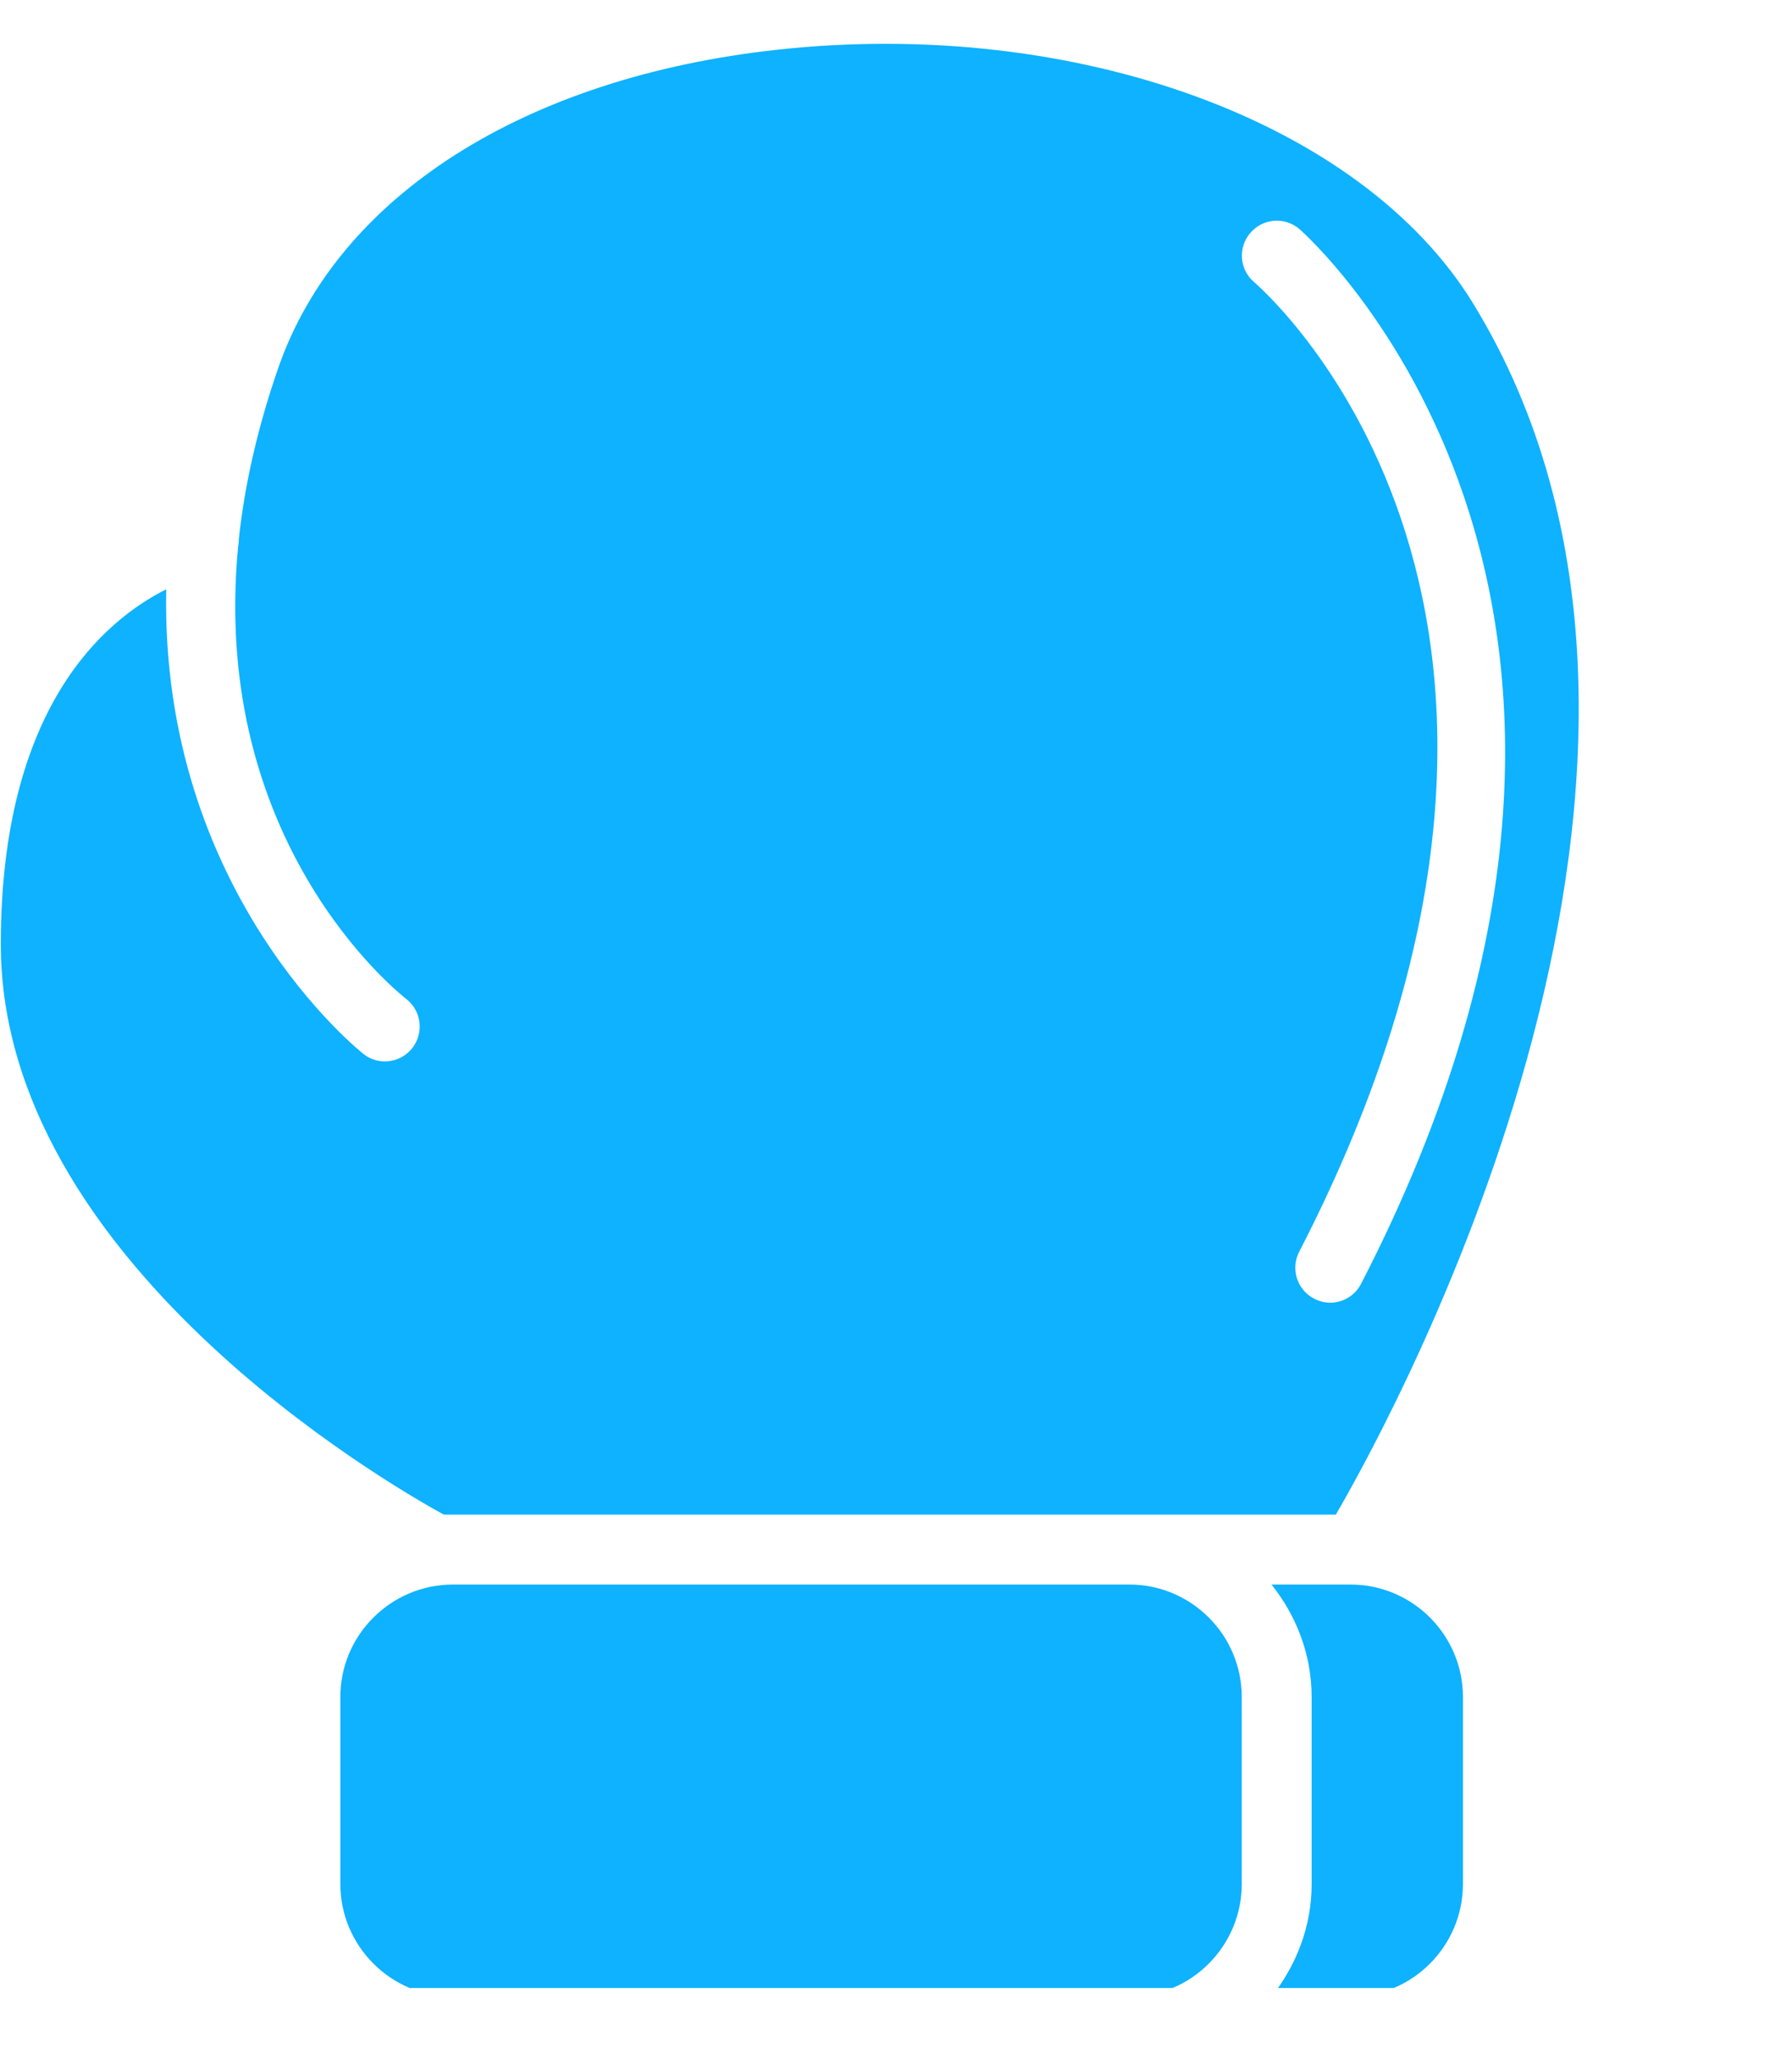
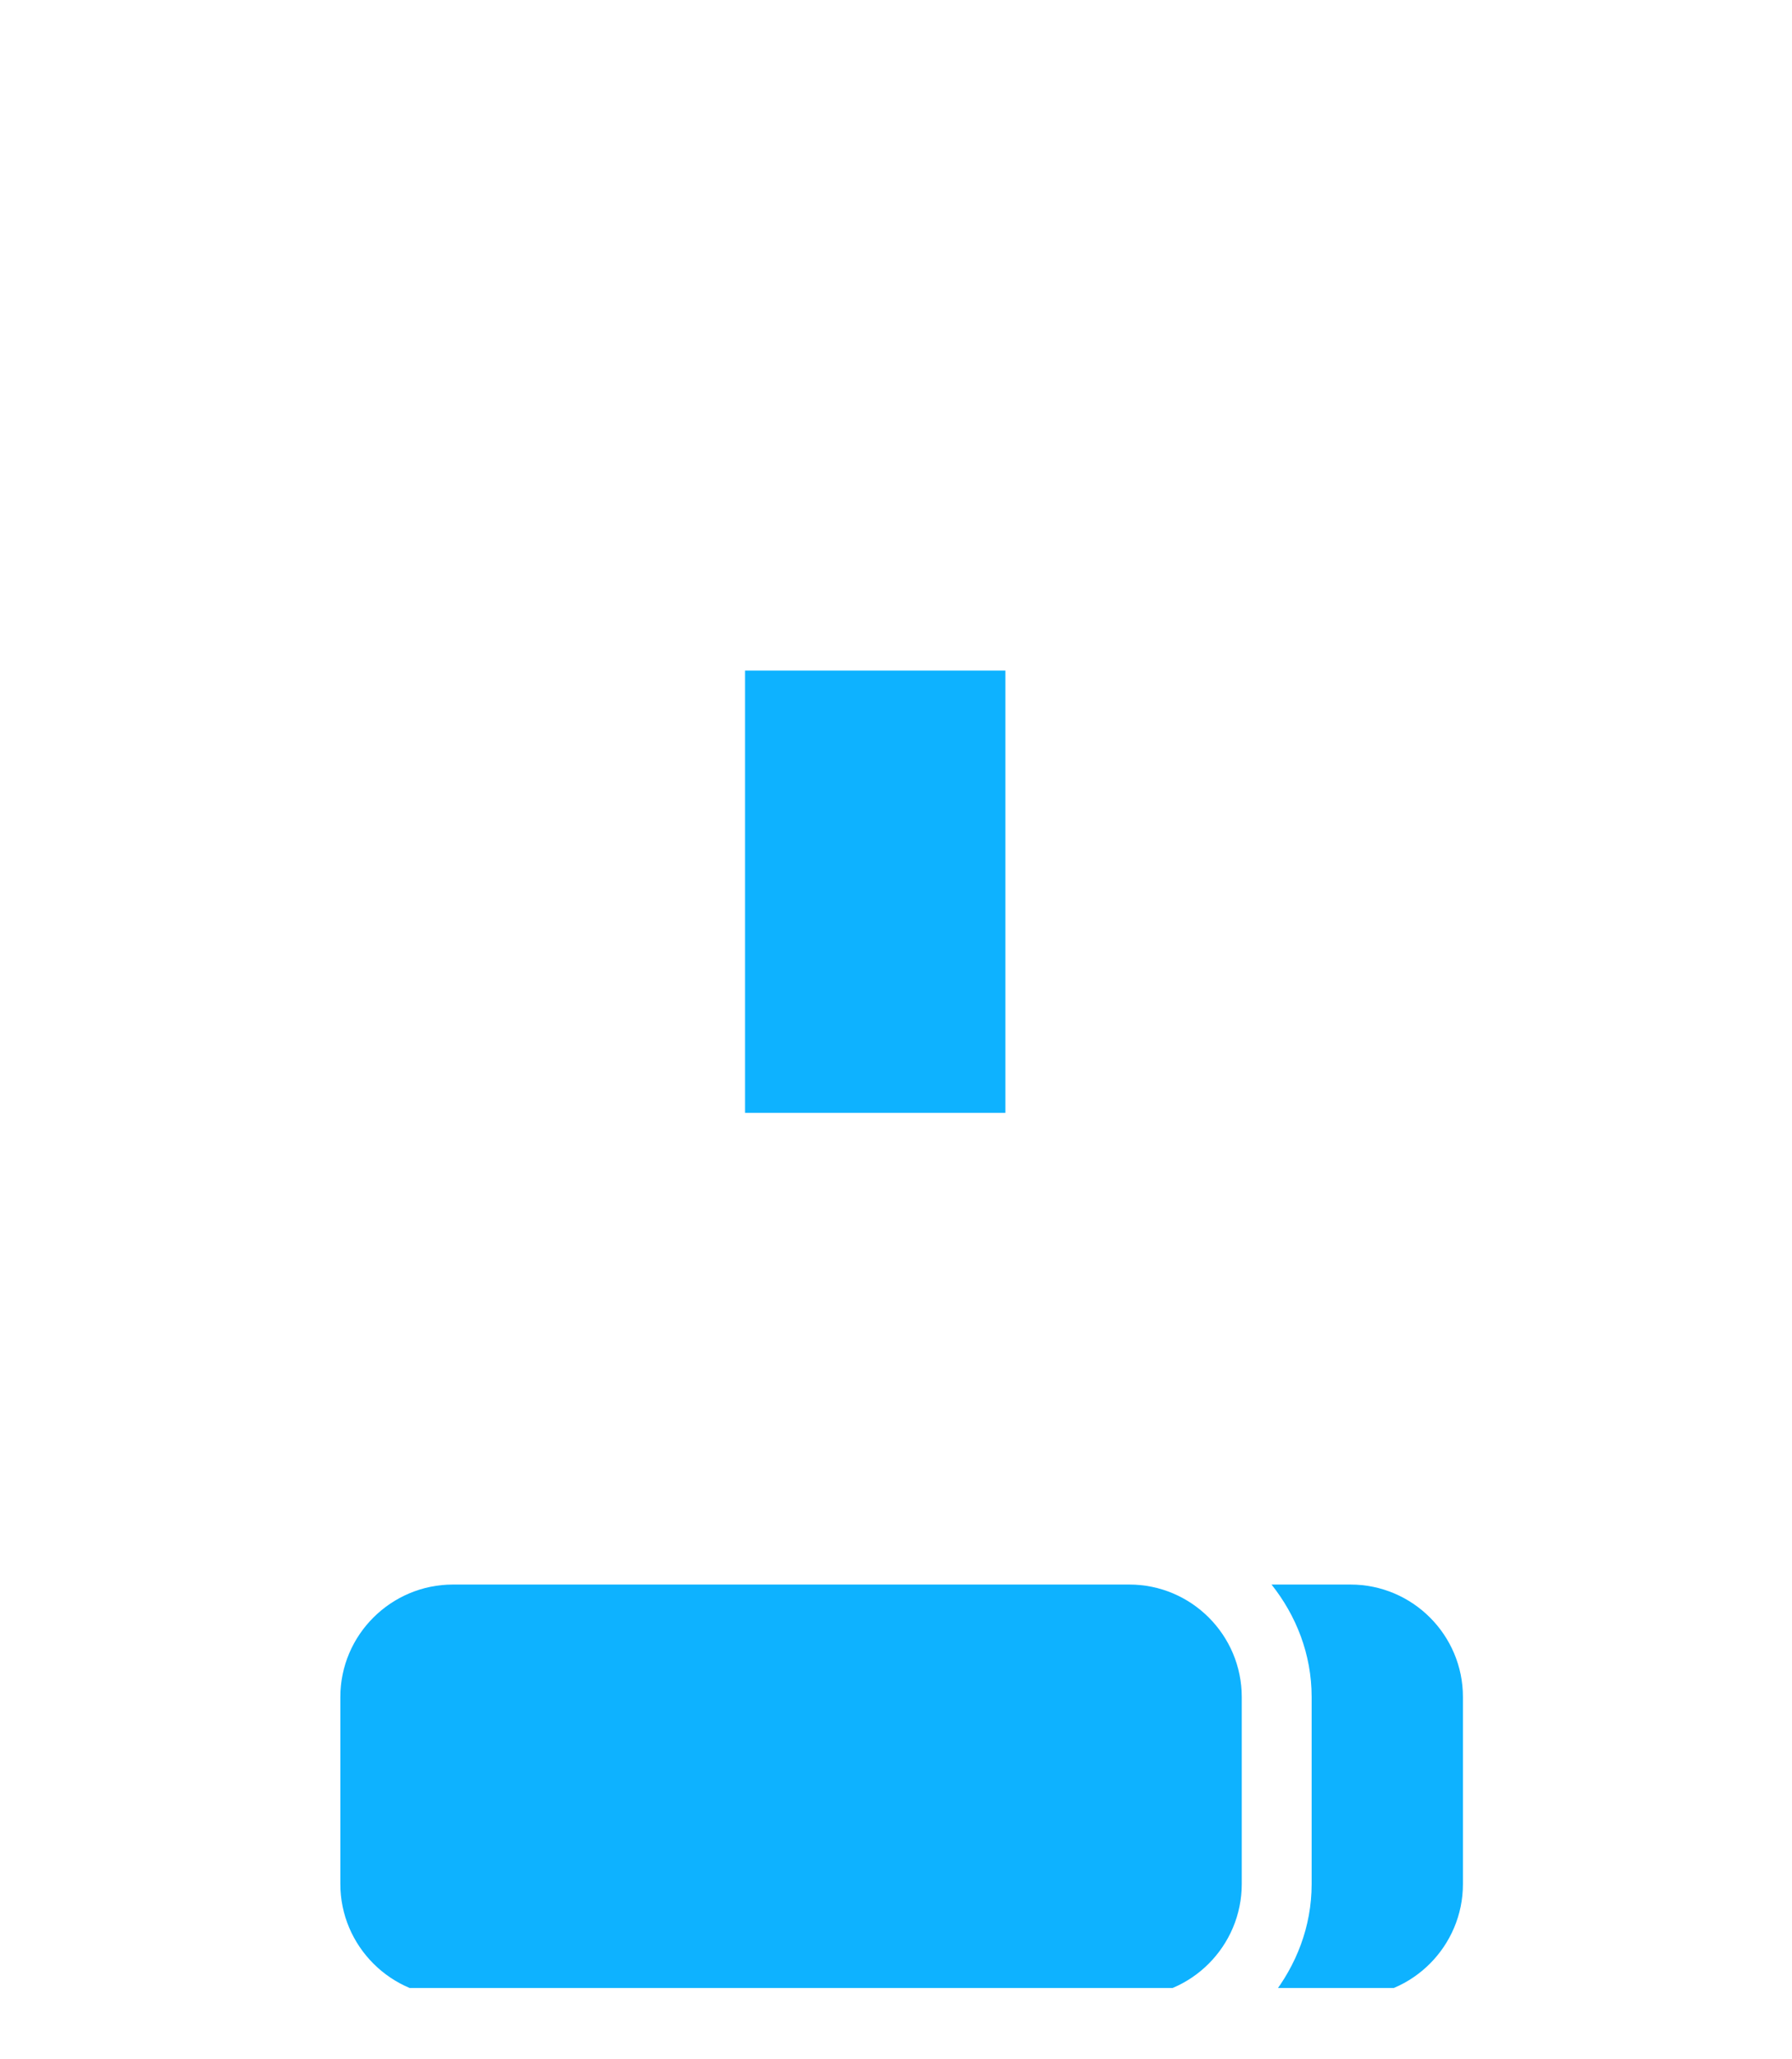
<svg xmlns="http://www.w3.org/2000/svg" width="47" viewBox="0 0 35.25 40.5" height="54" preserveAspectRatio="xMidYMid meet">
  <defs>
    <clipPath id="d0ad428c8b">
      <path d="M 6 31 L 25 31 L 25 39.098 L 6 39.098 Z M 6 31 " clip-rule="nonzero" />
    </clipPath>
    <clipPath id="3da6398e1a">
      <path d="M 0 0.176 L 32 0.176 L 32 30 L 0 30 Z M 0 0.176 " clip-rule="nonzero" />
    </clipPath>
    <clipPath id="c259c30463">
      <path d="M 25 31 L 29 31 L 29 39.098 L 25 39.098 Z M 25 31 " clip-rule="nonzero" />
    </clipPath>
    <clipPath id="e7ef23ac71">
-       <path d="M 14.656 13.188 L 19.777 13.188 L 19.777 21.891 L 14.656 21.891 Z M 14.656 13.188 " clip-rule="nonzero" />
+       <path d="M 14.656 13.188 L 19.777 13.188 L 19.777 21.891 L 14.656 21.891 Z " clip-rule="nonzero" />
    </clipPath>
  </defs>
  <g clip-path="url(#d0ad428c8b)">
    <path fill="#0eb2ff" d="M 22.215 39.27 C 23.434 39.27 24.426 38.273 24.426 37.055 L 24.426 33.375 C 24.426 32.156 23.434 31.164 22.215 31.164 L 8.91 31.164 C 7.691 31.164 6.695 32.156 6.695 33.375 L 6.695 37.055 C 6.695 38.273 7.691 39.27 8.91 39.27 Z M 22.215 39.27 " fill-opacity="1" fill-rule="nonzero" />
  </g>
  <g clip-path="url(#3da6398e1a)">
-     <path fill="#0eb2ff" d="M 8.73 29.789 L 26.277 29.789 C 27.543 27.609 34.445 14.879 28.973 5.961 C 26.781 2.391 21.156 0.34 15.297 0.977 C 10.316 1.52 6.645 3.859 5.473 7.238 C 5.055 8.445 4.809 9.566 4.699 10.594 C 4.699 10.648 4.695 10.699 4.684 10.75 C 4.129 16.559 7.809 19.504 7.992 19.648 C 8.289 19.879 8.344 20.309 8.113 20.609 C 7.883 20.906 7.453 20.965 7.156 20.734 C 7.105 20.695 3.148 17.566 3.27 11.59 C 2.062 12.195 0.016 13.906 0.016 18.57 C 0.016 24.777 7.598 29.168 8.73 29.789 Z M 24.594 4.582 C 24.84 4.293 25.27 4.258 25.559 4.504 C 25.641 4.574 33.758 11.703 26.773 25.25 C 26.652 25.484 26.414 25.621 26.164 25.621 C 26.059 25.621 25.953 25.594 25.852 25.543 C 25.516 25.371 25.383 24.957 25.555 24.621 C 32.02 12.082 24.969 5.809 24.668 5.547 C 24.379 5.301 24.348 4.867 24.594 4.582 Z M 24.594 4.582 " fill-opacity="1" fill-rule="nonzero" />
-   </g>
+     </g>
  <g clip-path="url(#c259c30463)">
    <path fill="#0eb2ff" d="M 25.012 39.27 L 26.566 39.27 C 27.785 39.27 28.777 38.273 28.777 37.055 L 28.777 33.375 C 28.777 32.156 27.785 31.164 26.566 31.164 L 25.012 31.164 C 25.496 31.773 25.801 32.535 25.801 33.375 L 25.801 37.055 C 25.801 37.895 25.496 38.656 25.012 39.27 Z M 25.012 39.27 " fill-opacity="1" fill-rule="nonzero" />
  </g>
  <g clip-path="url(#e7ef23ac71)">
    <path fill="#0eb2ff" d="M 14.656 13.188 L 19.777 13.188 L 19.777 21.887 L 14.656 21.887 Z M 14.656 13.188 " fill-opacity="1" fill-rule="nonzero" />
  </g>
</svg>